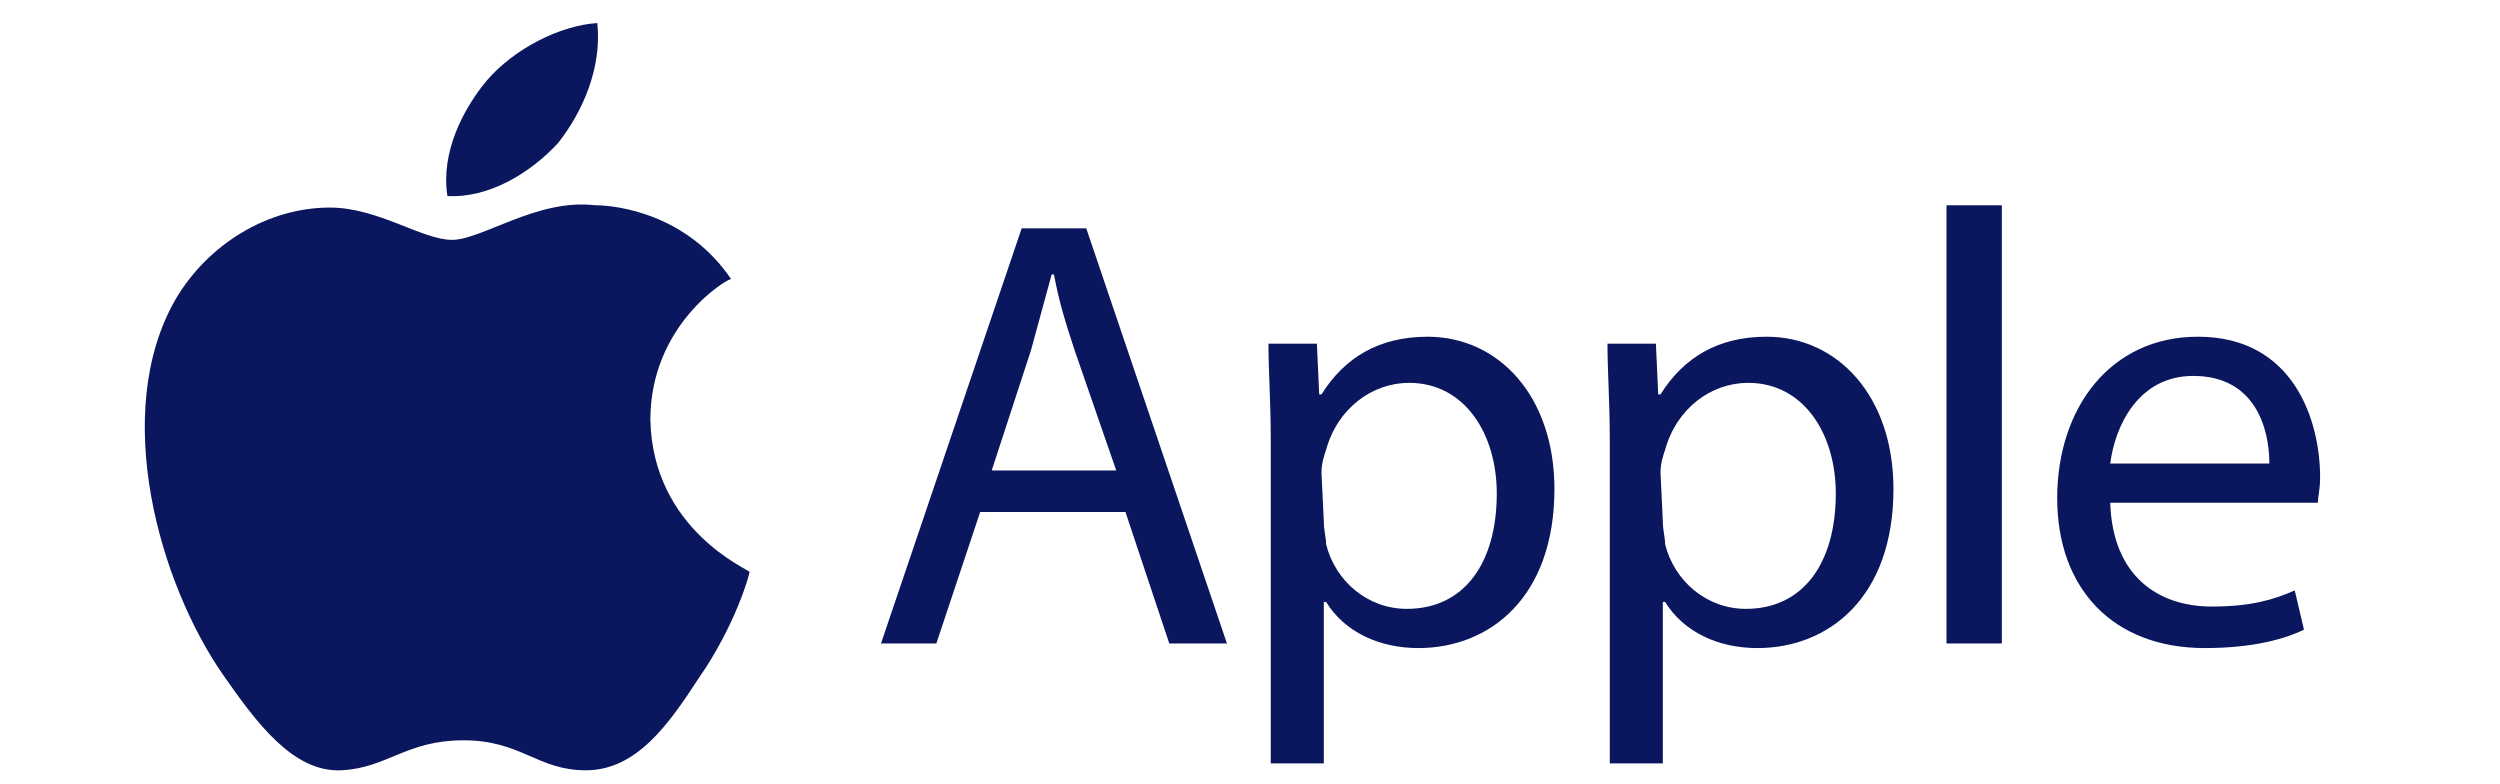
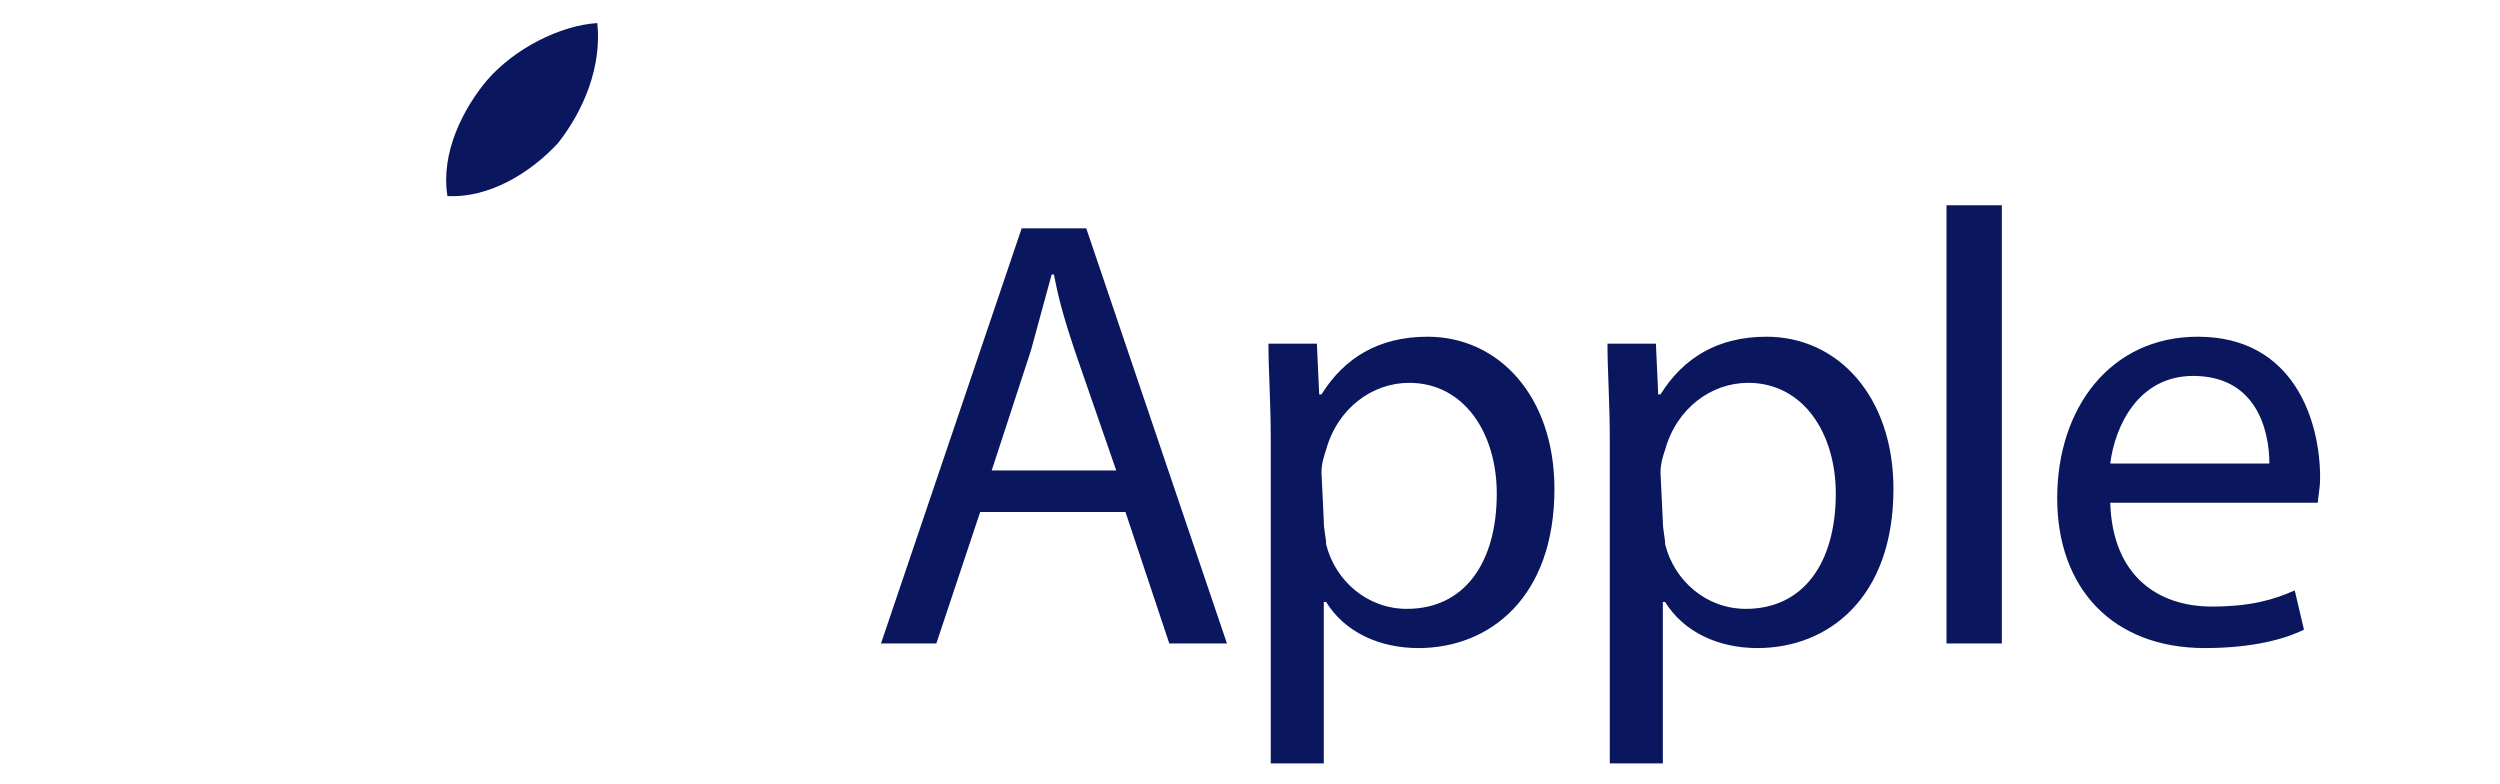
<svg xmlns="http://www.w3.org/2000/svg" version="1.1" id="Layer_1" x="0px" y="0px" viewBox="0 0 108.4 34" style="enable-background:new 0 0 108.4 34;" xml:space="preserve">
  <style type="text/css">
	.st0{fill:#0A165E;}
</style>
-   <path class="st0" d="M28.2,18.2c0-4.1,3.3-6.1,3.5-6.1c-1.9-2.8-4.9-3.2-5.9-3.2c-2.5-0.3-4.9,1.5-6.2,1.5s-3.2-1.4-5.3-1.4  c-2.7,0-5.3,1.6-6.7,4c-2.8,4.9-0.7,12.3,2.1,16.3c1.4,2,3,4.2,5.1,4.1c2-0.1,2.8-1.3,5.3-1.3s3.2,1.3,5.3,1.3c2.2,0,3.6-2,4.9-4  c1.6-2.3,2.2-4.5,2.2-4.6C32.5,24.7,28.3,23,28.2,18.2" />
  <path class="st0" d="M24.2,6.2c1.1-1.4,1.9-3.3,1.7-5.2c-1.6,0.1-3.6,1.1-4.8,2.5c-1,1.2-2,3.1-1.7,5C21.2,8.6,23,7.5,24.2,6.2   M42.5,22.2l-1.9,5.7h-2.4l6.1-18h2.8l6.1,18h-2.5l-1.9-5.7H42.5z M48.4,20.4l-1.8-5.2c-0.4-1.2-0.7-2.2-0.9-3.3h-0.1  c-0.3,1.1-0.6,2.2-0.9,3.3L43,20.4L48.4,20.4z M55.1,19.1c0-1.7-0.1-3-0.1-4.2h2.1l0.1,2.2h0.1c1-1.6,2.5-2.5,4.6-2.5  c3.1,0,5.5,2.6,5.5,6.6c0,4.7-2.8,6.9-5.9,6.9c-1.7,0-3.2-0.7-4-2h-0.1v7h-2.3V19.1z M57.4,22.6c0,0.4,0.1,0.7,0.1,1  c0.4,1.6,1.8,2.8,3.5,2.8c2.5,0,3.9-2,3.9-5c0-2.6-1.4-4.8-3.8-4.8c-1.6,0-3.1,1.1-3.6,2.9c-0.1,0.3-0.2,0.6-0.2,1L57.4,22.6  L57.4,22.6z M69.8,19.1c0-1.7-0.1-3-0.1-4.2h2.1l0.1,2.2h0.1c1-1.6,2.5-2.5,4.6-2.5c3.1,0,5.5,2.6,5.5,6.6c0,4.7-2.8,6.9-5.9,6.9  c-1.7,0-3.2-0.7-4-2h-0.1v7h-2.3V19.1z M72.1,22.6c0,0.4,0.1,0.7,0.1,1c0.4,1.6,1.8,2.8,3.5,2.8c2.5,0,3.9-2,3.9-5  c0-2.6-1.4-4.8-3.8-4.8c-1.6,0-3.1,1.1-3.6,2.9c-0.1,0.3-0.2,0.6-0.2,1L72.1,22.6L72.1,22.6z M84.4,8.9h2.4v19h-2.4V8.9z M91.5,21.8  c0.1,3.2,2.1,4.5,4.4,4.5c1.7,0,2.7-0.3,3.6-0.7l0.4,1.7c-0.8,0.4-2.2,0.8-4.3,0.8c-4,0-6.4-2.6-6.4-6.5s2.3-7,6.1-7  c4.2,0,5.3,3.7,5.3,6.1c0,0.5-0.1,0.9-0.1,1.1L91.5,21.8L91.5,21.8z M98.4,20.1c0-1.5-0.6-3.8-3.3-3.8c-2.4,0-3.4,2.2-3.6,3.8H98.4z  " />
</svg>